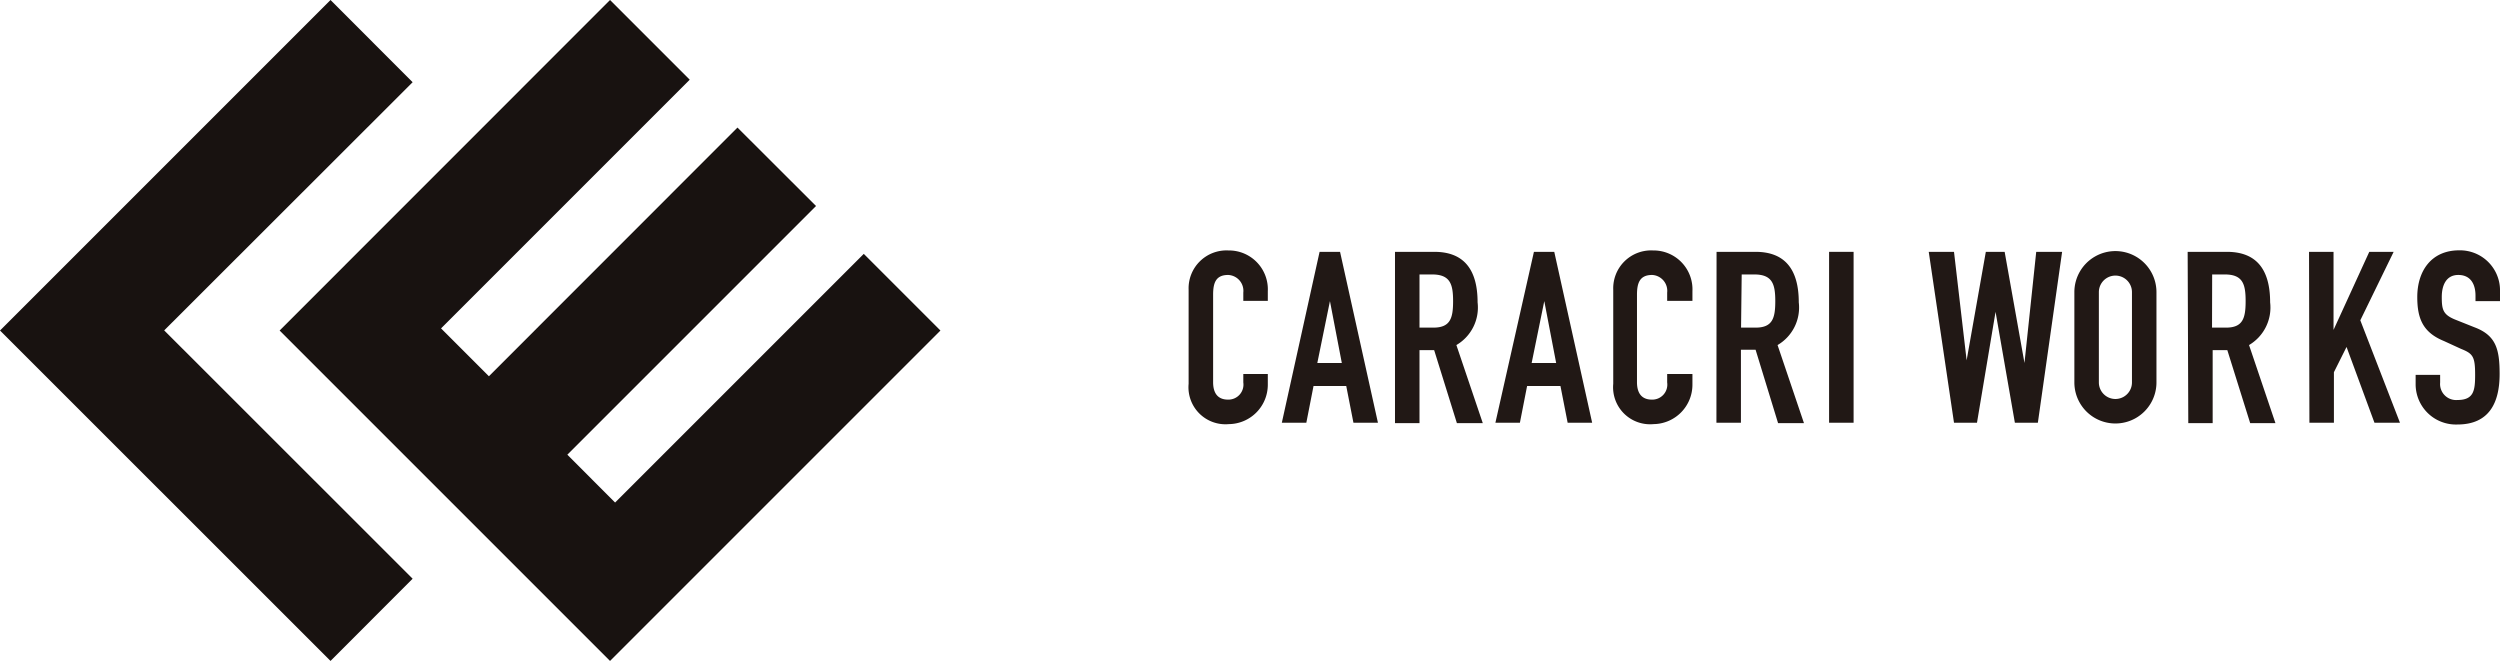
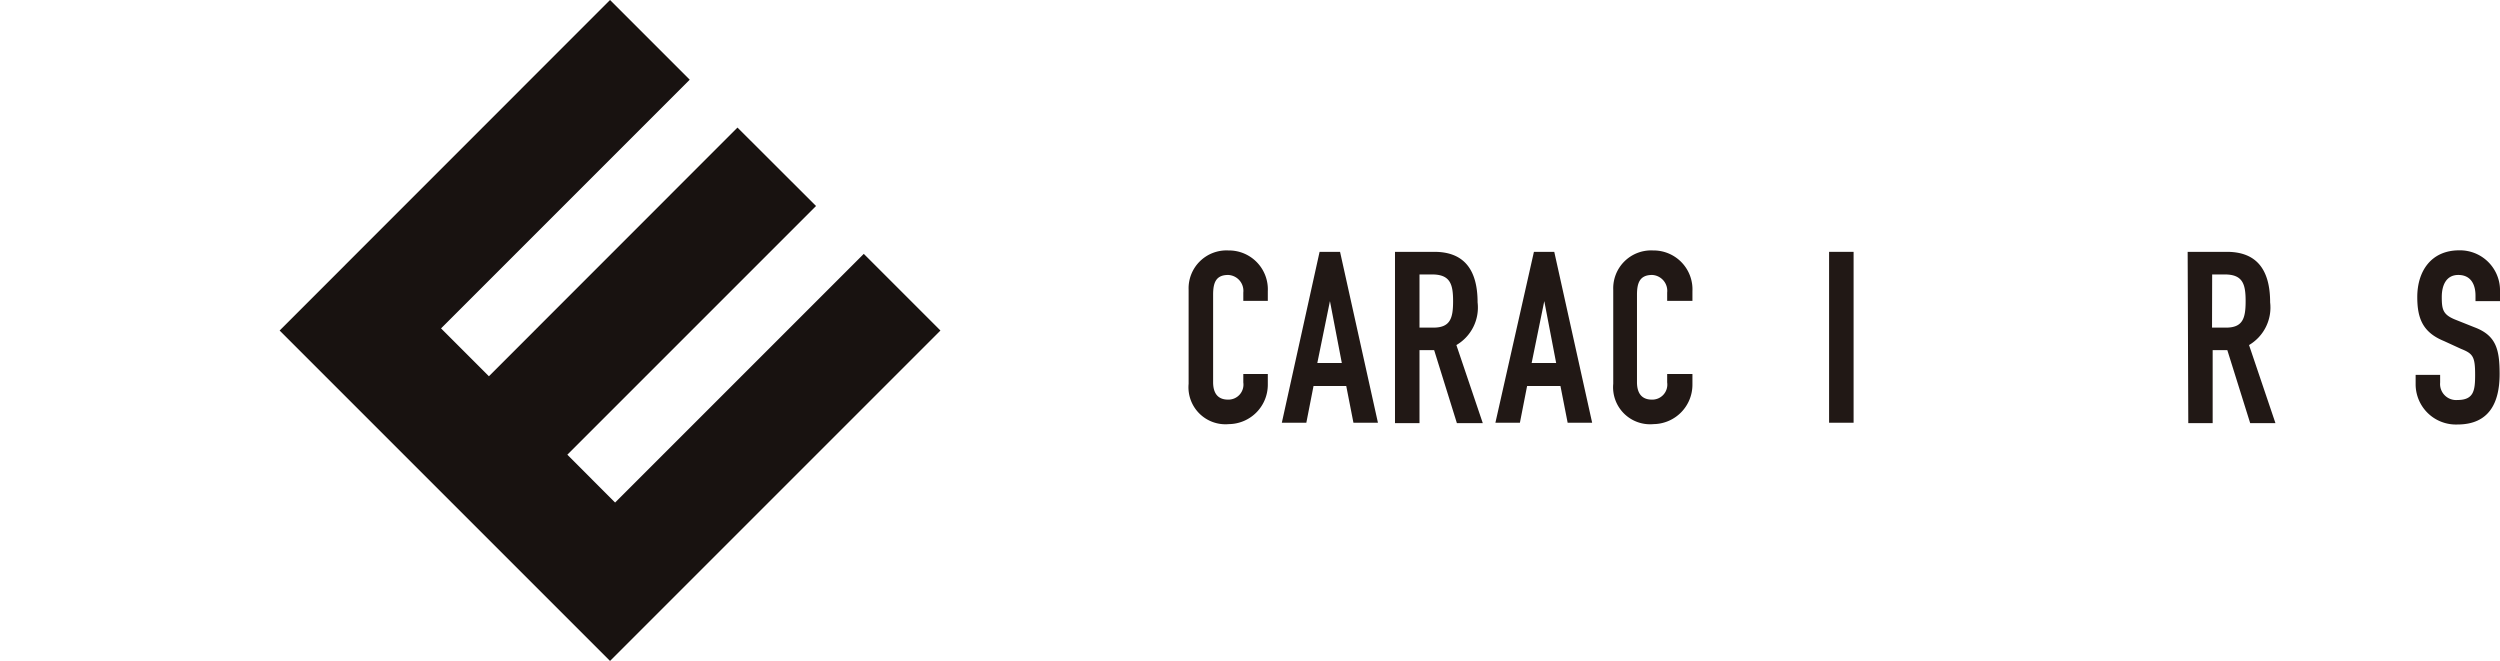
<svg xmlns="http://www.w3.org/2000/svg" viewBox="0 0 197.94 52.33">
  <defs>
    <style>.cls-1{fill:#211815;}.cls-2{fill:#181210;}</style>
  </defs>
  <g id="レイヤー_2" data-name="レイヤー 2">
    <g id="レイヤー_1-2" data-name="レイヤー 1">
      <path class="cls-1" d="M100.38,30.45a3.12,3.12,0,0,1-3.08,3.13,2.93,2.93,0,0,1-3.19-3.19V22.94a3,3,0,0,1,3.15-3.11,3.08,3.08,0,0,1,3.12,3.23v.76H98.44v-.65a1.26,1.26,0,0,0-1.2-1.4c-1,0-1.19.66-1.19,1.57v6.92c0,.78.3,1.38,1.18,1.38a1.19,1.19,0,0,0,1.21-1.36v-.67h1.94Z" />
      <path class="cls-1" d="M104.48,19.94h1.62l3,13.53h-1.94l-.57-2.91H104l-.57,2.91h-1.94Zm.82,3.9h0l-1,4.9h1.94Z" />
      <path class="cls-1" d="M110.45,19.94h3.12c2.29,0,3.42,1.35,3.42,4a3.44,3.44,0,0,1-1.68,3.38l2.09,6.18h-2.05l-1.8-5.78h-1.16v5.78h-1.94Zm1.94,6h1.1c1.35,0,1.56-.76,1.56-2.1s-.23-2.11-1.66-2.11h-1Z" />
      <path class="cls-1" d="M121.45,19.94h1.61l3,13.53h-1.94l-.57-2.91h-2.64l-.57,2.91h-1.94Zm.82,3.9h0l-1,4.9h1.94Z" />
      <path class="cls-1" d="M134,30.45a3.12,3.12,0,0,1-3.08,3.13,2.93,2.93,0,0,1-3.19-3.19V22.94a3,3,0,0,1,3.16-3.11A3.08,3.08,0,0,1,134,23.06v.76H132v-.65a1.26,1.26,0,0,0-1.19-1.4c-1,0-1.2.66-1.2,1.57v6.92c0,.78.3,1.38,1.18,1.38A1.19,1.19,0,0,0,132,30.28v-.67H134Z" />
-       <path class="cls-1" d="M135.91,19.94H139c2.29,0,3.42,1.35,3.42,4a3.44,3.44,0,0,1-1.68,3.38l2.09,6.18h-2.05L139,27.69h-1.16v5.78h-1.94Zm1.94,6H139c1.35,0,1.56-.76,1.56-2.1s-.23-2.11-1.66-2.11h-1Z" />
      <path class="cls-1" d="M144.82,19.94h1.94V33.47h-1.94Z" />
-       <path class="cls-1" d="M161.35,33.47h-1.82L158,24.69h0l-1.47,8.78h-1.82l-2-13.53h2l1,8.59h0l1.52-8.59h1.49l1.57,8.8h0l.93-8.8h2.05Z" />
-       <path class="cls-1" d="M164.24,23.13a3.25,3.25,0,1,1,6.5,0v7.15a3.25,3.25,0,1,1-6.5,0Zm1.94,7.15a1.31,1.31,0,1,0,2.62,0V23.13a1.31,1.31,0,1,0-2.62,0Z" />
      <path class="cls-1" d="M173.21,19.94h3.11c2.3,0,3.42,1.35,3.42,4a3.45,3.45,0,0,1-1.67,3.38l2.09,6.18h-2l-1.81-5.78h-1.16v5.78h-1.93Zm1.93,6h1.11c1.34,0,1.55-.76,1.55-2.1s-.22-2.11-1.65-2.11h-1Z" />
-       <path class="cls-1" d="M182.82,19.94h1.94v6.18h0l2.83-6.18h1.93l-2.64,5.42,3.14,8.11H188l-2.21-6-1,2v4h-1.94Z" />
      <path class="cls-1" d="M197.94,23.84H196V23.4c0-.89-.38-1.63-1.36-1.63s-1.31.85-1.31,1.74c0,1,.09,1.41,1.1,1.81l1.48.59c1.71.64,2,1.73,2,3.7,0,2.28-.83,4-3.34,4a3.19,3.19,0,0,1-3.31-3.21v-.72h1.94v.61a1.27,1.27,0,0,0,1.37,1.38c1.31,0,1.4-.77,1.4-2,0-1.44-.17-1.67-1.12-2.05L193.5,27c-1.67-.68-2.11-1.79-2.11-3.48,0-2.05,1.1-3.7,3.32-3.7a3.17,3.17,0,0,1,3.23,3.06Z" />
-       <path id="パス_1" data-name="パス 1" class="cls-2" d="M32.67,6.51,26.17,0,0,26.17,26.17,52.33l6.5-6.51L13,26.16Z" />
      <path id="パス_2" data-name="パス 2" class="cls-2" d="M68.39,20.1,48.7,39.79,44.92,36,64.61,16.31,58.39,10.1,38.71,29.79,34.92,26,54.61,6.31,48.3,0,22.14,26.17,48.3,52.33,74.46,26.17Z" />
    </g>
  </g>
</svg>